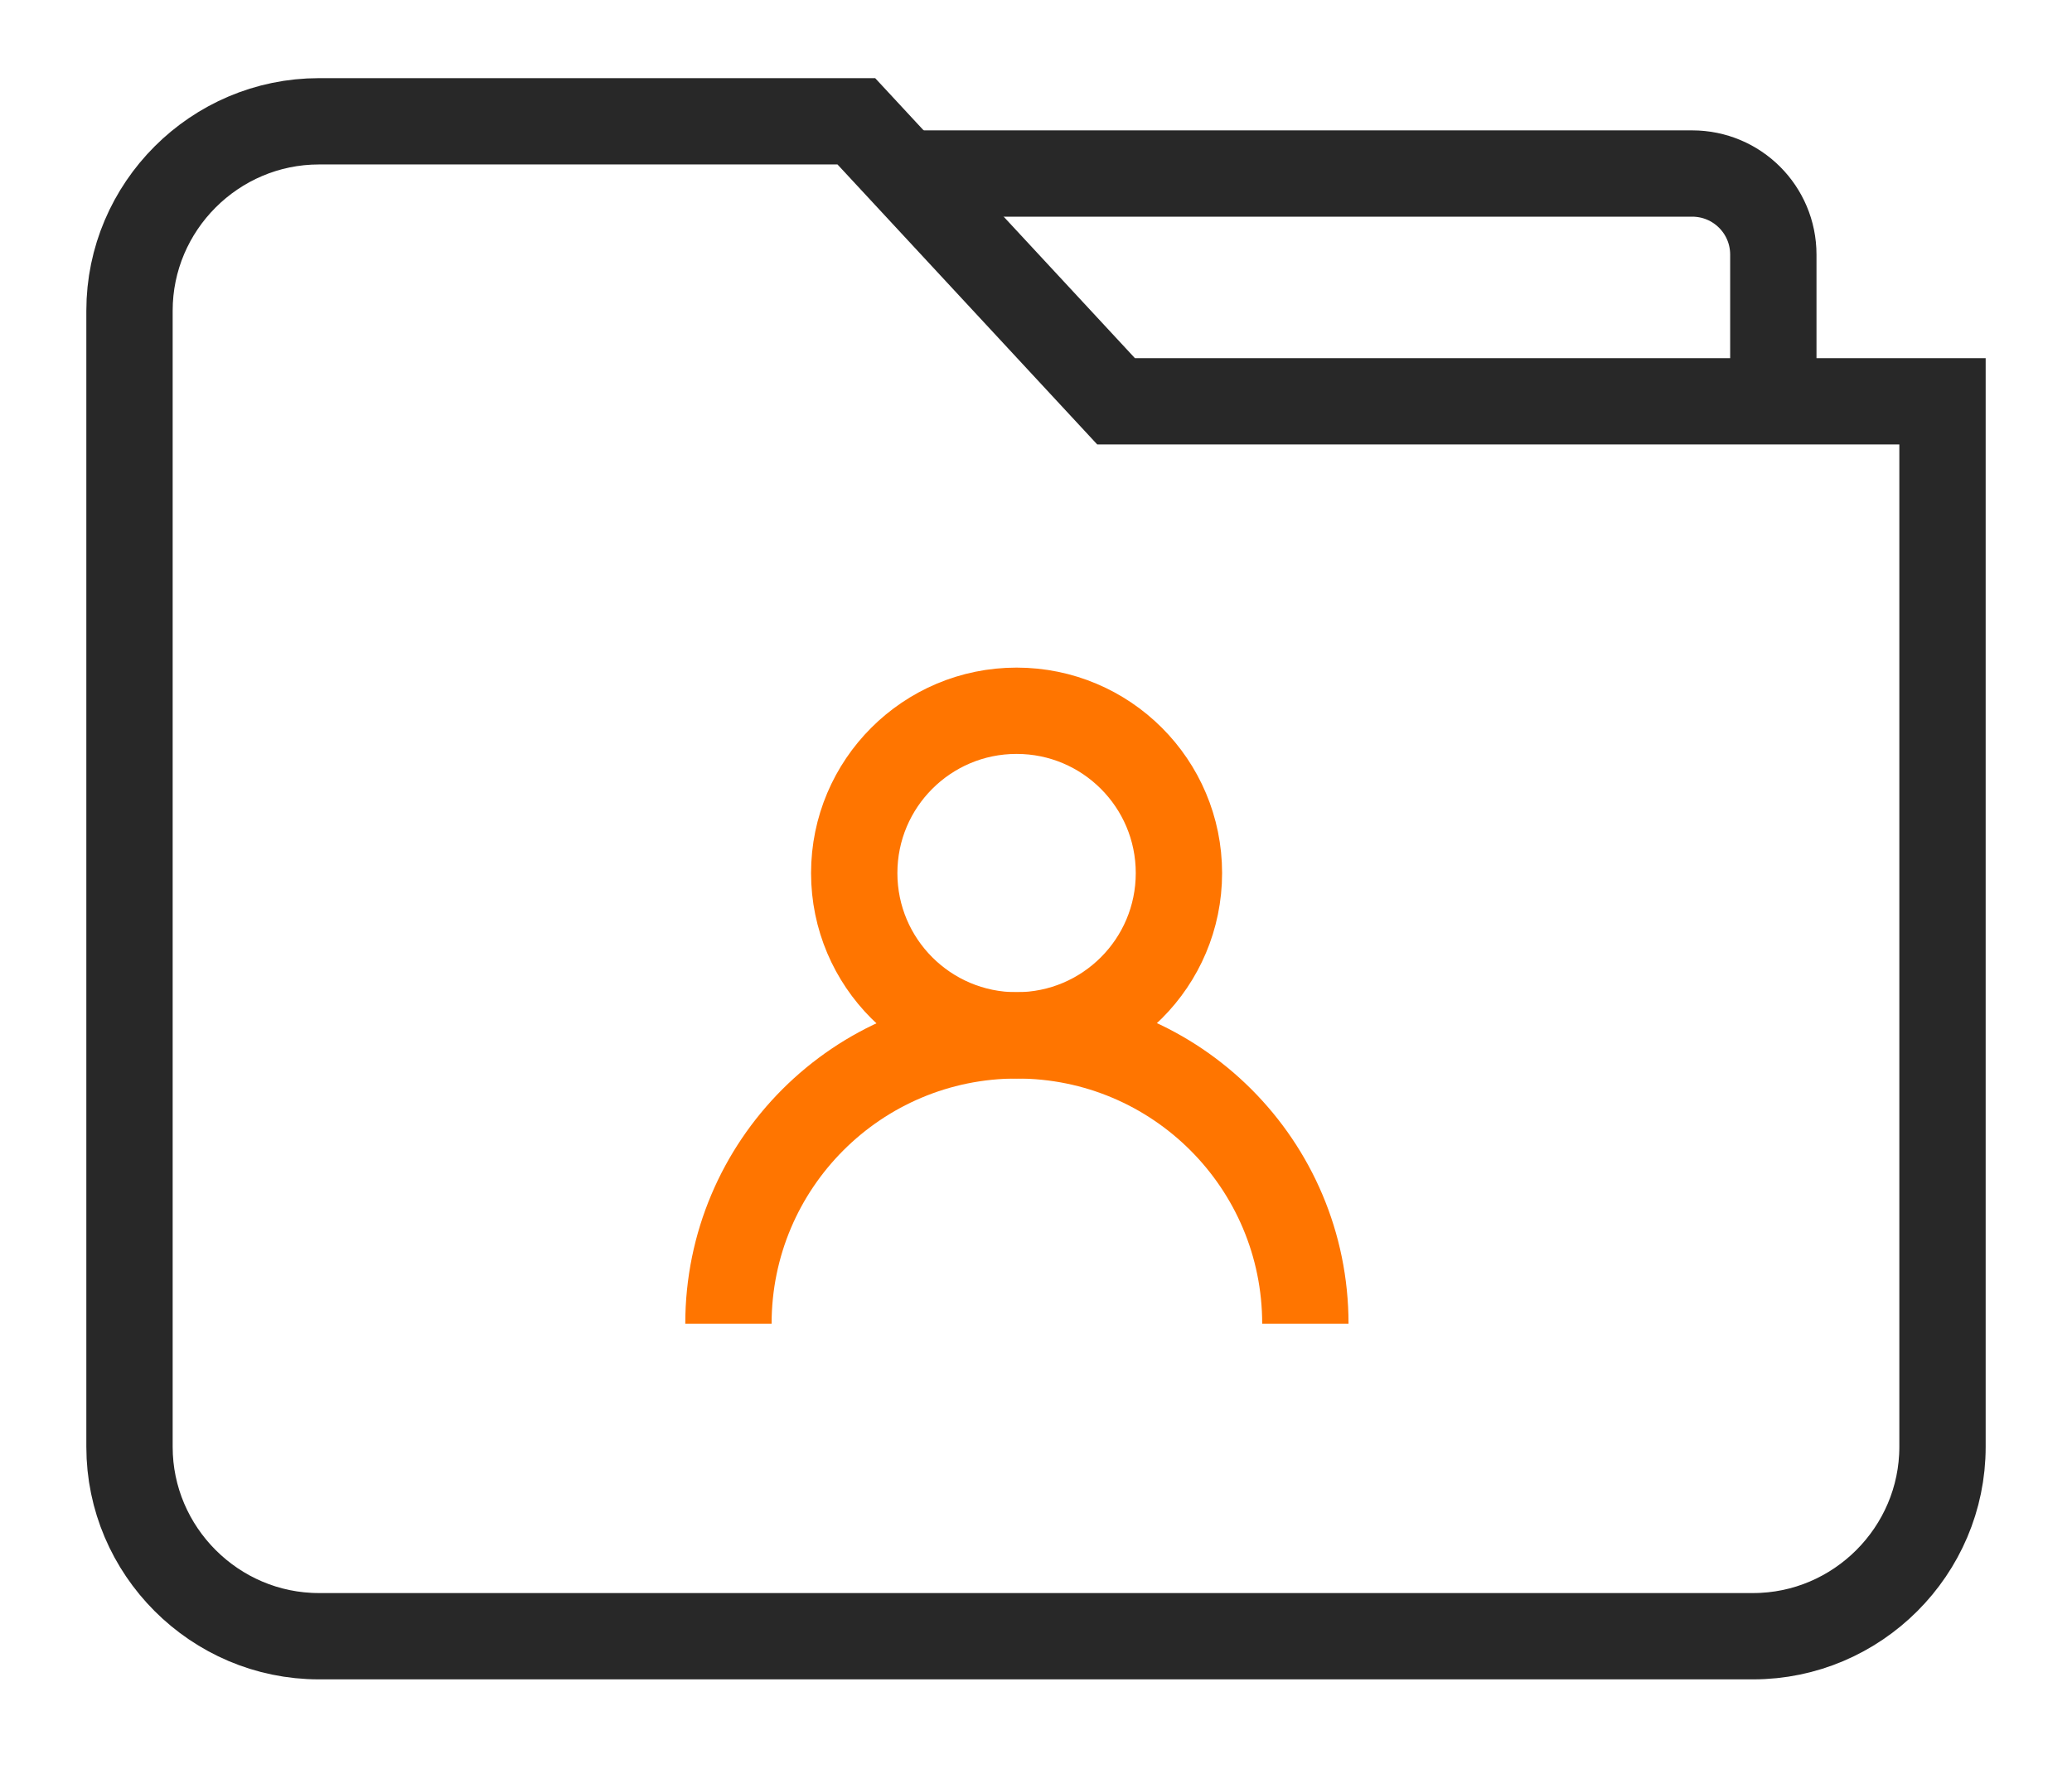
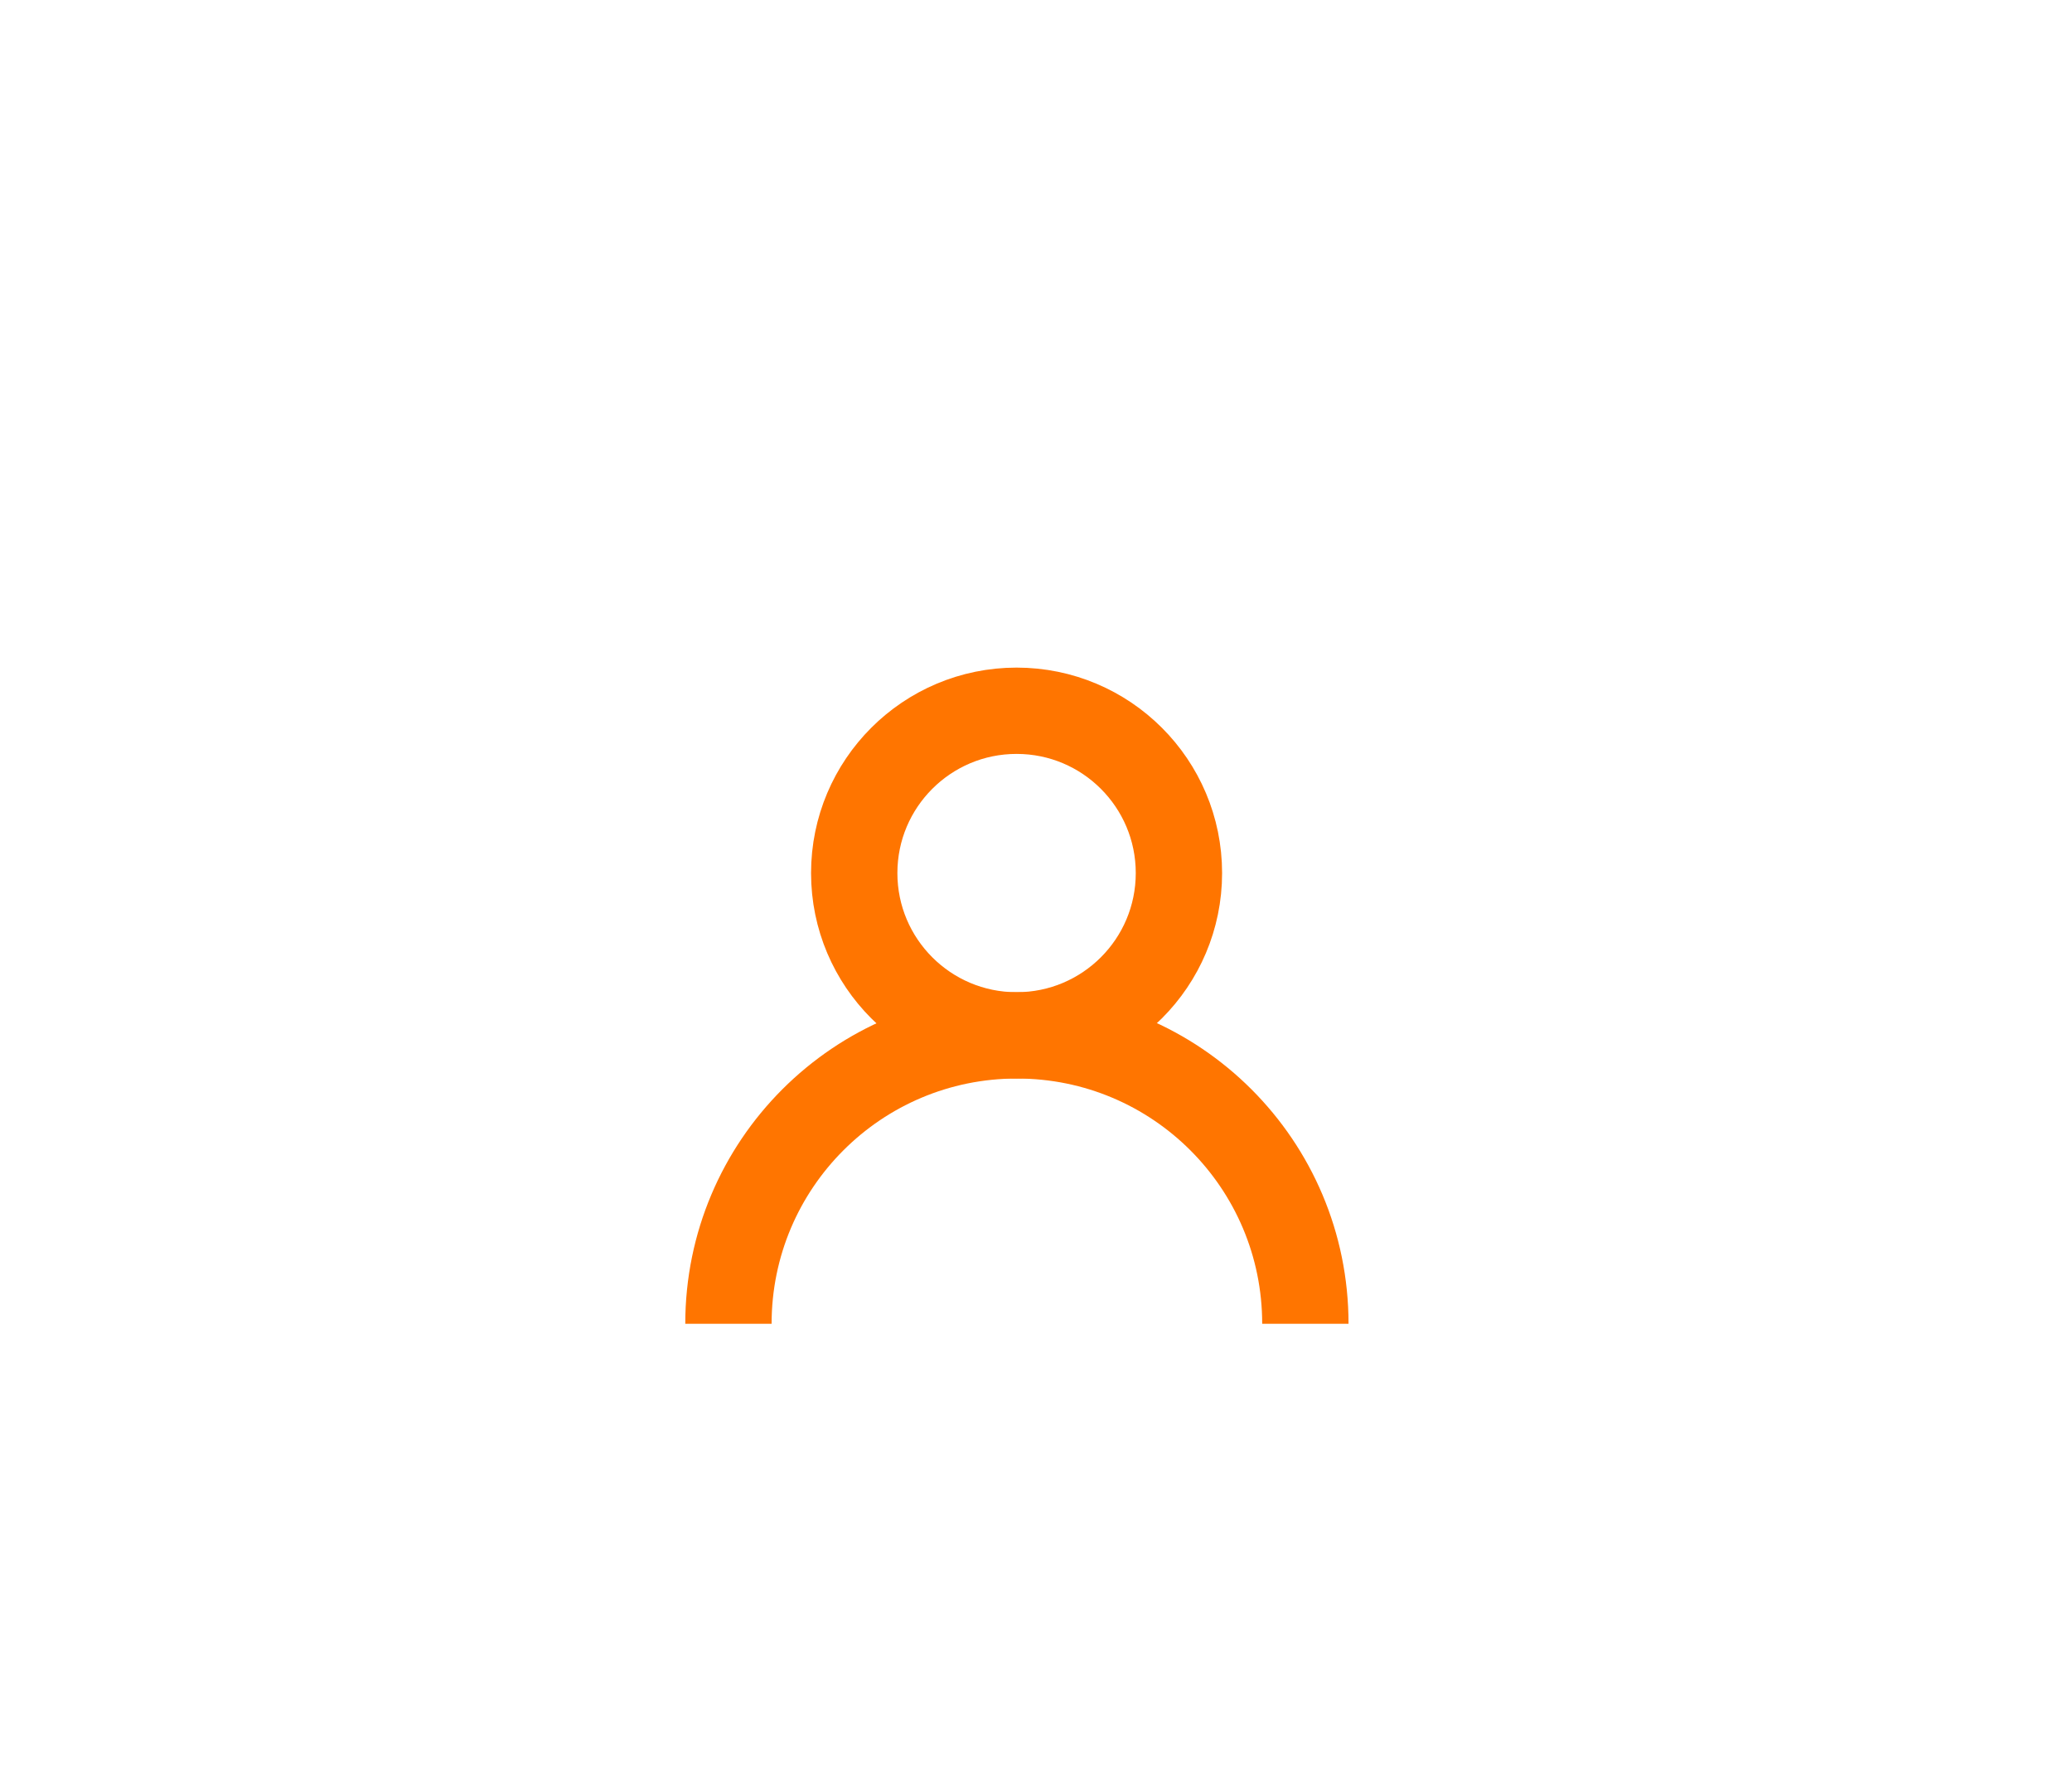
<svg xmlns="http://www.w3.org/2000/svg" width="48" height="41" viewBox="0 0 48 41" fill="none">
-   <path d="M40.612 37.915H7.388C4.975 37.915 3 35.94 3 33.527V7.199C3 4.785 4.975 2.811 7.388 2.811H19.838L25.855 9.299C28.269 9.299 45 9.299 45 9.299V33.527C45 35.94 43.025 37.915 40.612 37.915Z" stroke="#282828" stroke-width="2" stroke-miterlimit="10" />
-   <path d="M20.959 4.021H39.201C40.241 4.021 41.081 4.861 41.081 5.901V9.305" stroke="#282828" stroke-width="2" stroke-miterlimit="10" />
  <path d="M23.55 23.992C25.628 23.992 27.311 22.308 27.311 20.231C27.311 18.154 25.628 16.47 23.55 16.47C21.473 16.47 19.789 18.154 19.789 20.231C19.789 22.308 21.473 23.992 23.55 23.992Z" stroke="#FF7500" stroke-width="2" stroke-miterlimit="10" />
  <path d="M16.875 30.675C16.875 26.982 19.865 23.992 23.557 23.992C27.25 23.992 30.24 26.982 30.24 30.675" stroke="#FF7500" stroke-width="2" stroke-miterlimit="10" />
</svg>